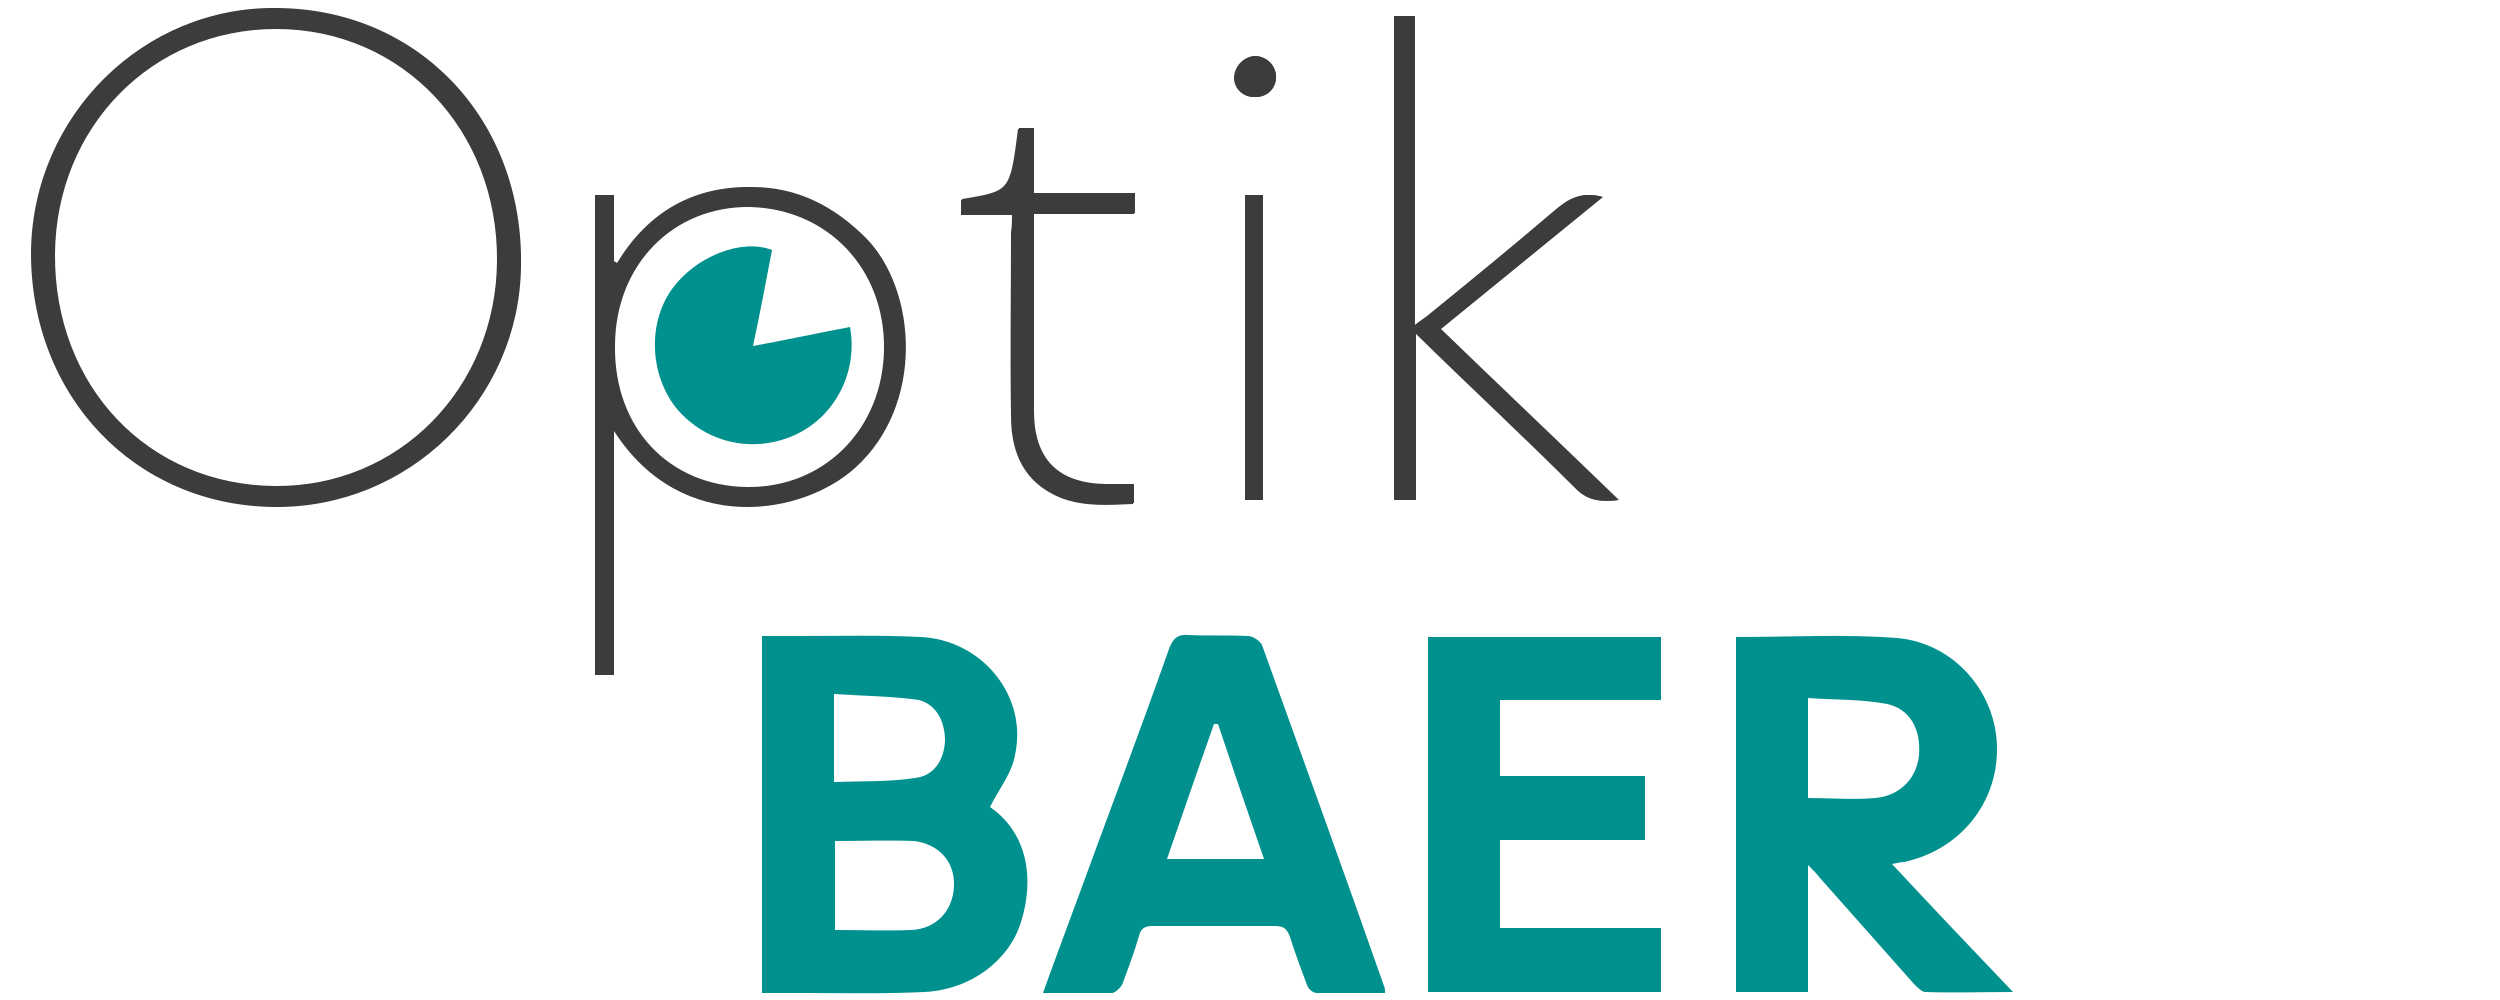
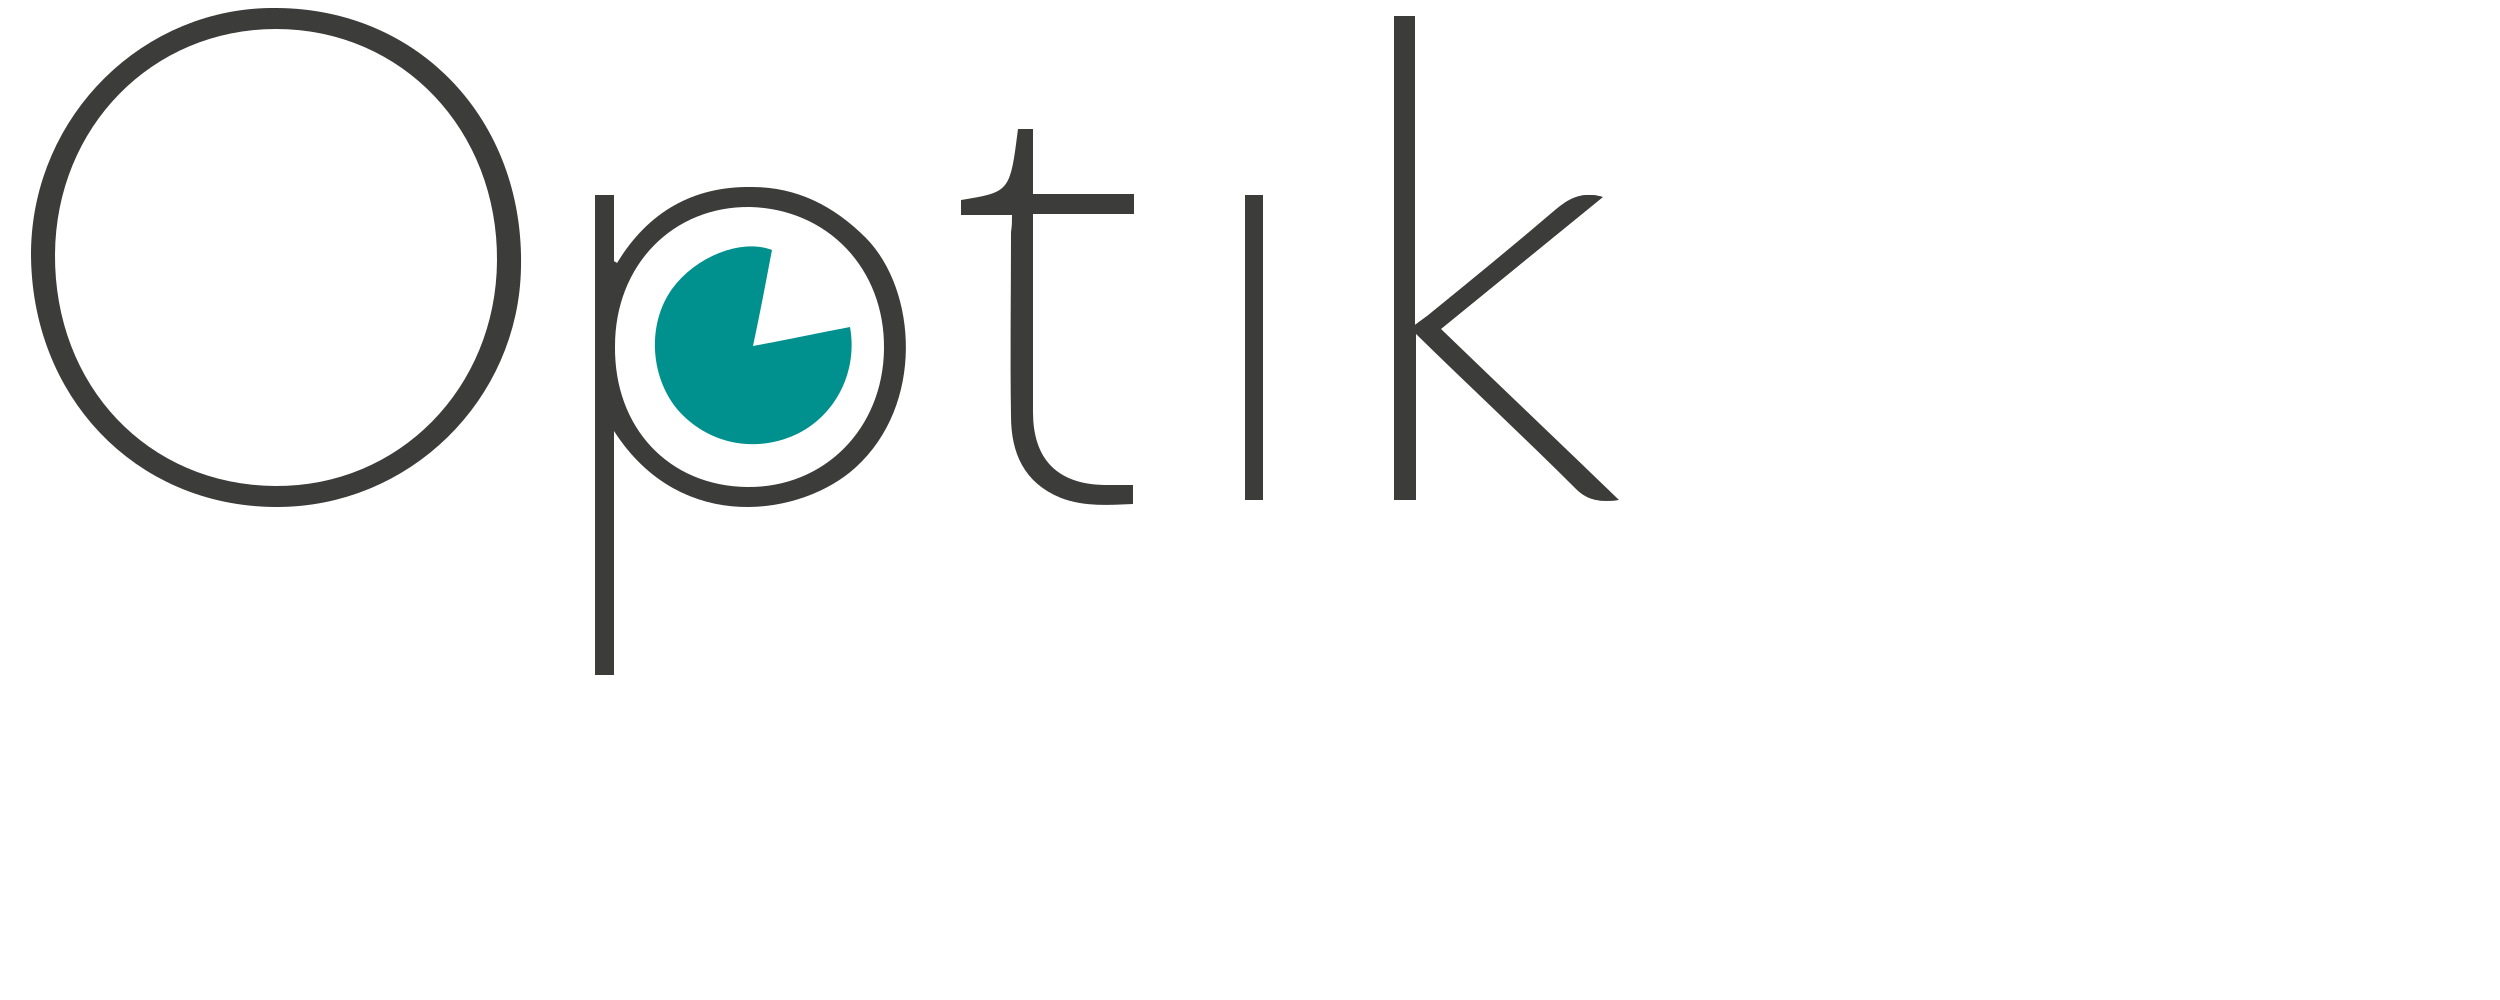
<svg xmlns="http://www.w3.org/2000/svg" version="1.1" id="Ebene_1" x="0px" y="0px" viewBox="0 0 250 100" style="enable-background:new 0 0 250 100;" xml:space="preserve">
  <style type="text/css">
	.st0{fill:#00918E;}
	.st1{fill:#3C3C3B;}
</style>
  <g>
    <path class="st0" d="M85,32.7c-3.2,0.6-6.4,1.3-9.7,1.9c0.7-3.3,1.3-6.4,1.9-9.6c-3.1-1.2-7.7,0.7-10,3.9c-2.5,3.5-2.2,8.7,0.5,12   c3,3.5,7.8,4.5,12,2.5C83.6,41.5,85.8,37.1,85,32.7" />
    <path class="st1" d="M141.5,32.5V1.6h-2v48.4h2.1V33.3c5.5,5.3,10.9,10.4,16.1,15.6c1.2,1.2,2.5,1.3,4.2,1.1   c-6-5.8-11.9-11.4-17.8-17.1c5.5-4.5,10.8-8.8,16.2-13.2c-2-0.6-3.3,0.2-4.7,1.3c-4.2,3.6-8.5,7.1-12.8,10.6   C142.5,31.8,142.1,32,141.5,32.5" />
-     <path class="st1" d="M101.2,21.5c0,0.6,0,1.1,0,1.6c0,6.1,0,12.3,0,18.4c0,3.7,1.3,6.7,5,8.2c2.3,0.9,4.7,0.7,7.2,0.6v-1.9   c-1.1,0-2,0-2.9,0c-4.7-0.1-7.1-2.5-7.1-7.3c0-6.1,0-12.2,0-18.3c0-0.4,0-0.9,0-1.5h10.1v-2h-10.1v-6.5h-1.5   c-0.8,6.3-0.8,6.3-5.7,7.1v1.5H101.2z" />
  </g>
  <rect x="124.5" y="19.5" class="st1" width="1.8" height="30.5" />
  <g>
-     <path class="st1" d="M127.6,7.7c0-1.2-1-2.1-2.2-2.1c-1.1,0.1-2,1.1-2,2.2c0,1.1,1,2,2.1,1.9C126.7,9.7,127.6,8.8,127.6,7.7" />
    <path class="st1" d="M27.5,48.6c12.4,0.1,22.1-9.8,22.2-22.5C49.8,13,40.2,2.9,27.6,2.9c-12.4,0-22,9.8-22.1,22.5   C5.4,38.6,14.8,48.5,27.5,48.6 M27.7,0.8C41.9,0.9,52.4,12,52.1,26.7C51.9,40,40.9,50.8,27.5,50.7C13.5,50.6,3,39.6,3.1,25.1   C3.3,11.5,14.4,0.6,27.7,0.8" />
    <path class="st1" d="M74.7,48.7c7.7,0.1,13.6-5.8,13.7-13.8c0.1-8-5.6-14-13.4-14.2c-7.7-0.1-13.5,5.8-13.5,13.9   C61.4,42.8,66.9,48.6,74.7,48.7 M61.4,43.1v24.4h-1.9v-48h1.9v6.6c0.1,0.1,0.2,0.1,0.3,0.2c3.1-5.1,7.6-7.7,13.5-7.6   c4.5,0,8.2,1.9,11.4,5.1c5.1,5.2,5.9,16.7-1.1,23C80.3,51.5,68.2,53.7,61.4,43.1" />
    <path class="st1" d="M141.5,32.5c0.6-0.4,0.9-0.7,1.2-0.9c4.3-3.5,8.6-7,12.8-10.6c1.3-1.1,2.6-1.9,4.7-1.3   c-5.4,4.4-10.7,8.8-16.2,13.2c5.9,5.7,11.8,11.3,17.8,17.1c-1.7,0.2-3,0.1-4.2-1.1c-5.2-5.2-10.6-10.2-16.1-15.6v16.7h-2.1V1.6h2   V32.5z" />
    <path class="st1" d="M101.2,21.5h-5.1V20c4.9-0.8,4.9-0.8,5.7-7.1h1.5v6.5h10.1v2h-10.1c0,0.6,0,1,0,1.5c0,6.1,0,12.2,0,18.3   c0,4.7,2.4,7.2,7.1,7.3c0.9,0,1.9,0,2.9,0v1.9c-2.4,0.1-4.8,0.3-7.2-0.6c-3.7-1.5-5-4.5-5-8.2c-0.1-6.1,0-12.3,0-18.4   C101.2,22.6,101.2,22.1,101.2,21.5" />
  </g>
-   <rect x="124.5" y="19.5" class="st1" width="1.8" height="30.5" />
  <g>
-     <path class="st1" d="M127.6,7.7c0,1.1-0.8,2-2,2c-1.2,0-2.1-0.8-2.1-1.9c0-1.1,0.9-2.1,2-2.2C126.6,5.6,127.6,6.5,127.6,7.7" />
-     <path class="st0" d="M95.4,88.6c-0.1,2.5-1.8,4.3-4.3,4.4c-2.5,0.1-5,0-7.6,0v-8.9c2.7,0,5.3-0.1,7.9,0   C93.9,84.4,95.5,86.2,95.4,88.6 M94.5,74.1c-0.1,1.9-1.1,3.5-3,3.7c-2.6,0.4-5.3,0.3-8.1,0.4v-8.8c2.9,0.2,5.7,0.2,8.5,0.6   C93.7,70.5,94.5,72.2,94.5,74.1 M99,80.7c0.9-1.8,2.2-3.4,2.5-5.2c1.3-5.9-3.3-11.5-9.4-11.8c-4.1-0.2-8.2-0.1-12.4-0.1   c-1.1,0-2.3,0-3.5,0v35.7c1.4,0,2.8,0,4.1,0c4,0,8,0.1,12.1-0.1c4.6-0.2,8.5-3.1,9.7-7C103.4,88.1,102.9,83.4,99,80.7 M126.4,85.9   h-9.7c1.6-4.6,3.1-9,4.7-13.5c0.1,0,0.2,0,0.4,0C123.3,76.9,124.8,81.3,126.4,85.9 M138.5,99.3c0-0.3,0-0.5-0.1-0.7   c-4-11.4-8.1-22.7-12.2-34.1c-0.2-0.4-0.9-0.9-1.4-0.9c-2-0.1-3.9,0-5.9-0.1c-1.1-0.1-1.6,0.3-2,1.4c-3,8.5-6.2,16.9-9.3,25.4   c-1.1,3-2.2,5.9-3.3,9c2.4,0,4.7,0,6.9,0c0.3,0,0.8-0.5,1-0.8c0.6-1.6,1.2-3.2,1.7-4.9c0.2-0.8,0.6-1,1.4-1c4.1,0,8.1,0,12.2,0   c0.9,0,1.2,0.3,1.5,1.1c0.5,1.6,1.1,3.2,1.7,4.8c0.1,0.4,0.6,0.8,1,0.8C134,99.3,136.2,99.3,138.5,99.3 M150,70h16.1v-6.3h-23.3   v35.5h23.3v-6.4h-16.1V84h14.5v-6.4H150V70z M191.9,75.5c-0.2,2.3-1.9,4.1-4.4,4.3c-2.2,0.2-4.4,0-6.7,0V69.8   c2.7,0.2,5.3,0.1,7.9,0.6C191,70.9,192.1,72.9,191.9,75.5 M199.7,74.7c-0.1-5.5-4.3-10.4-10-10.9c-5.3-0.4-10.6-0.1-16.1-0.1v35.5   h7.2V86.5c0.6,0.6,0.9,0.9,1.2,1.3c3.1,3.5,6.3,7.1,9.4,10.6c0.3,0.3,0.8,0.8,1.1,0.8c2.8,0.1,5.7,0,8.8,0   c-4.2-4.4-8.1-8.5-12.1-12.8c0.6-0.1,0.9-0.2,1.2-0.2C196,85,199.8,80.3,199.7,74.7" />
-   </g>
+     </g>
</svg>